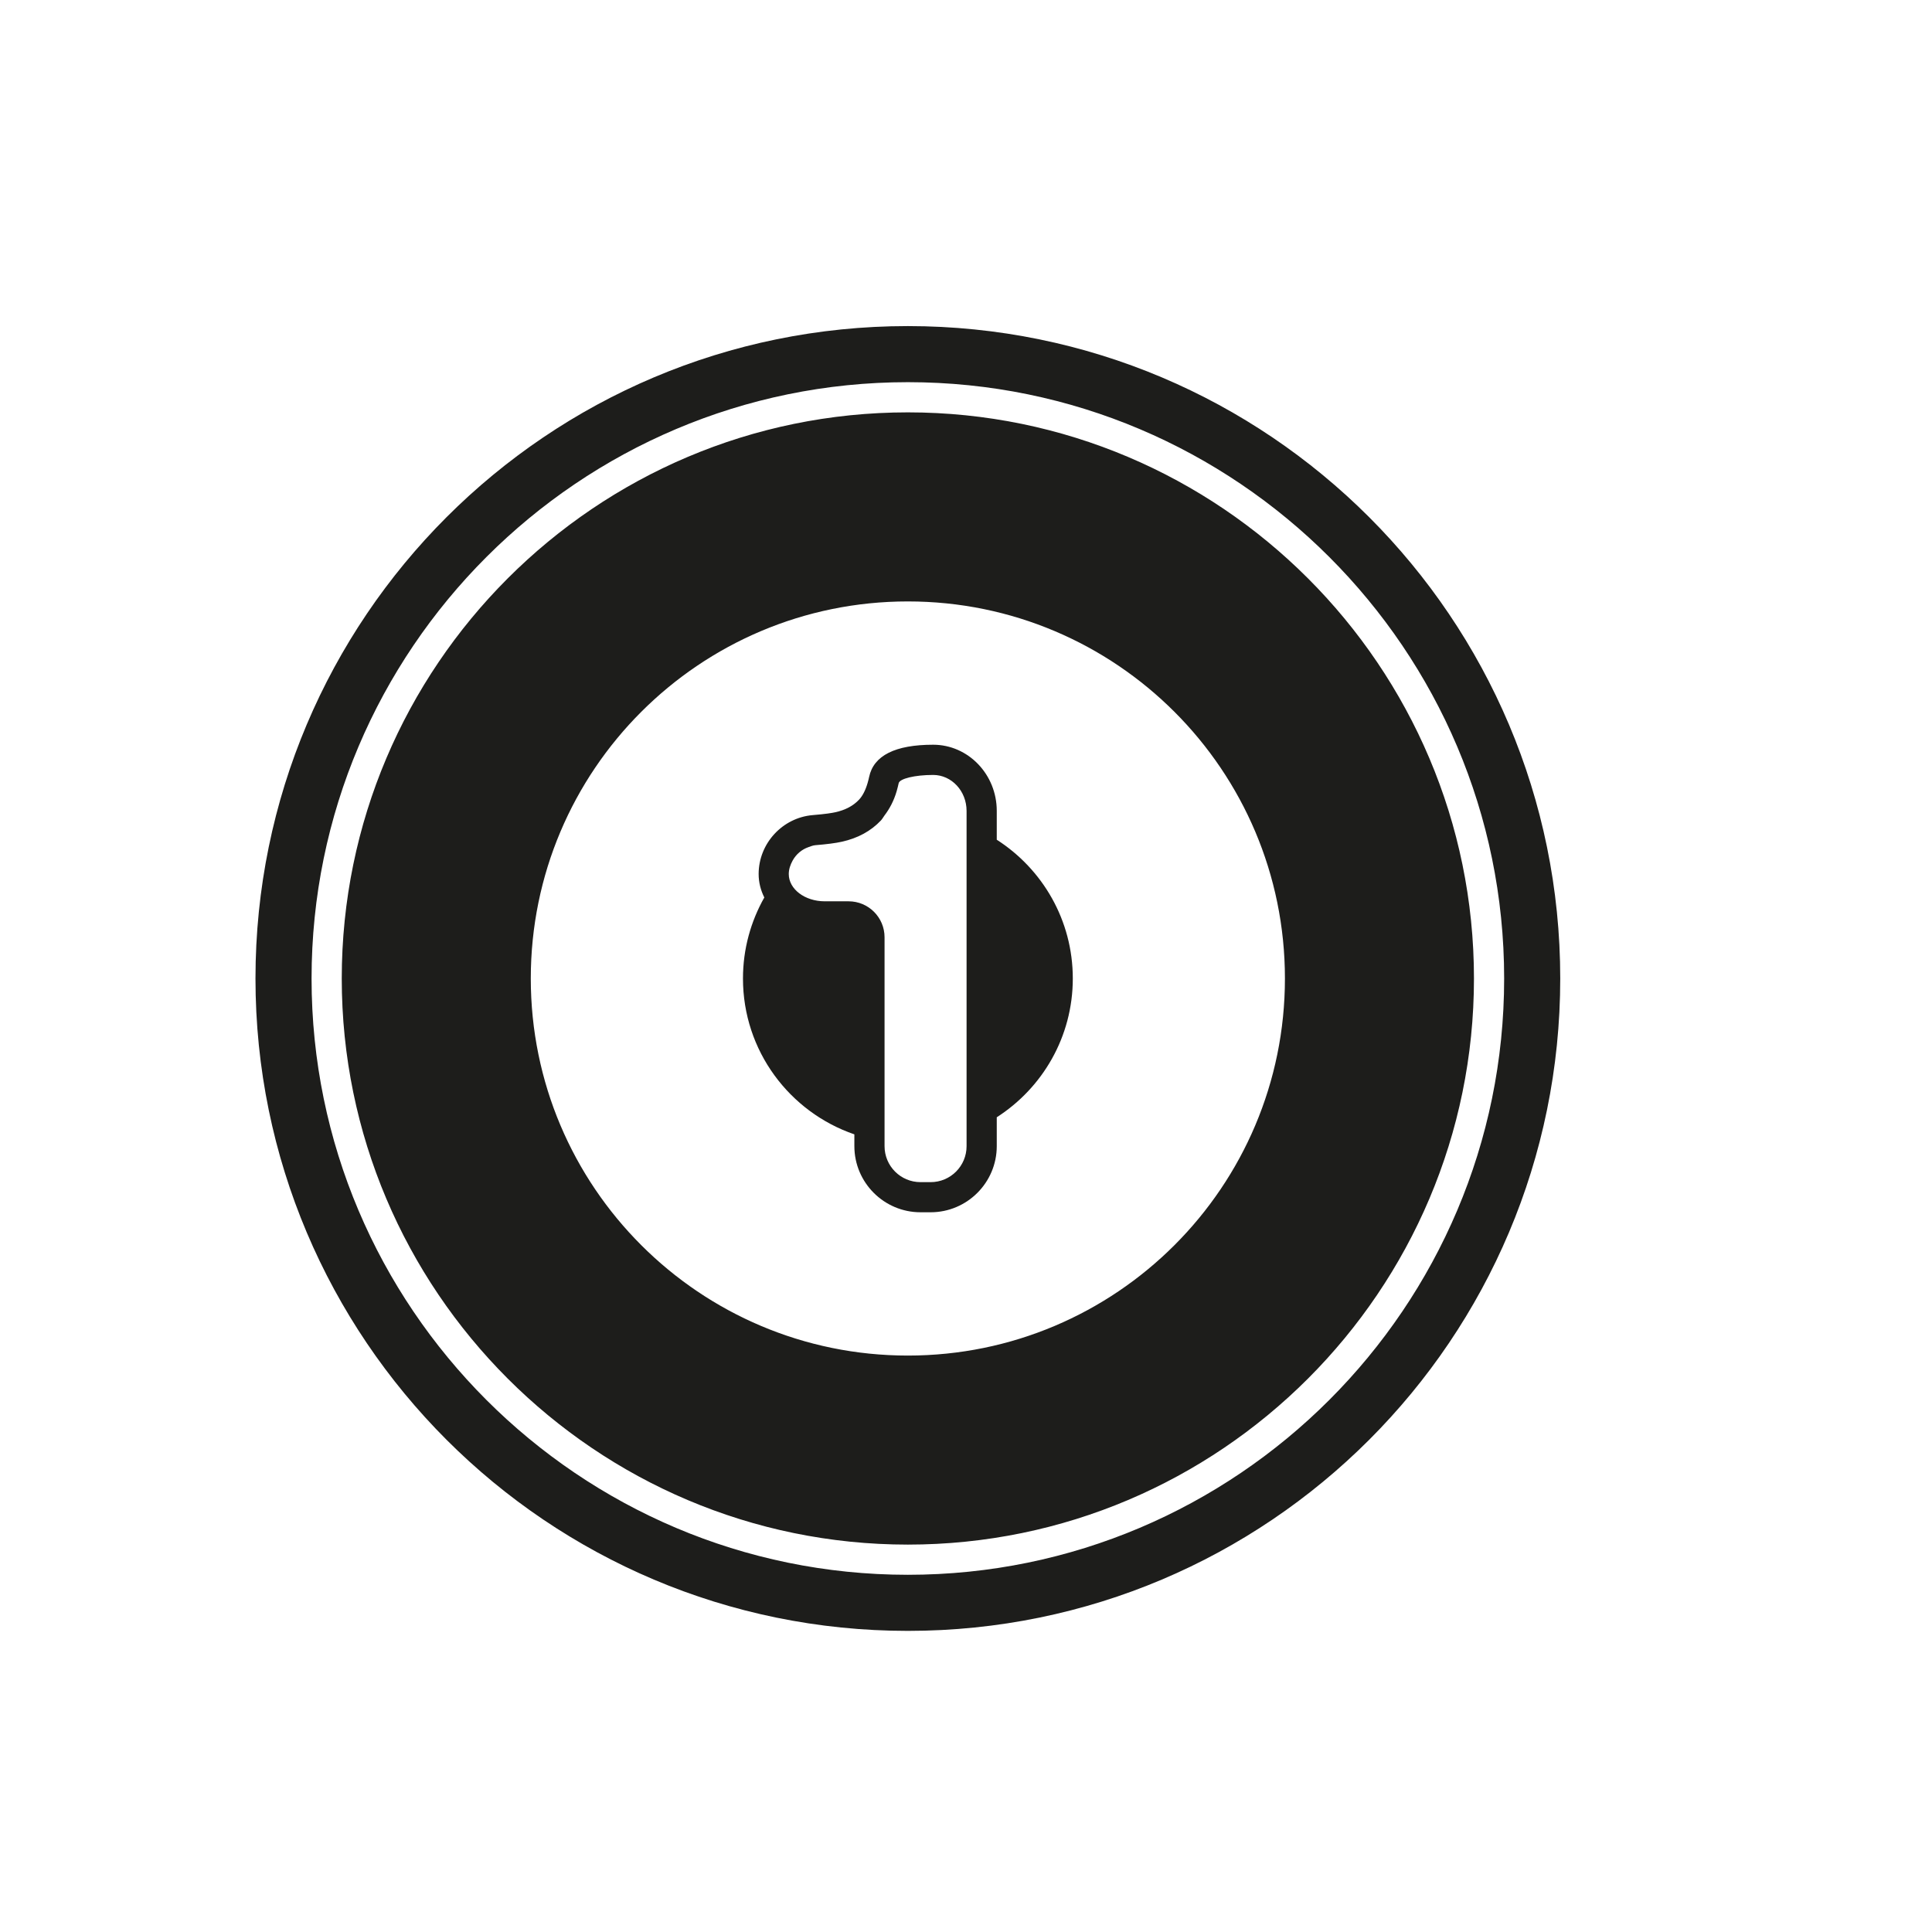
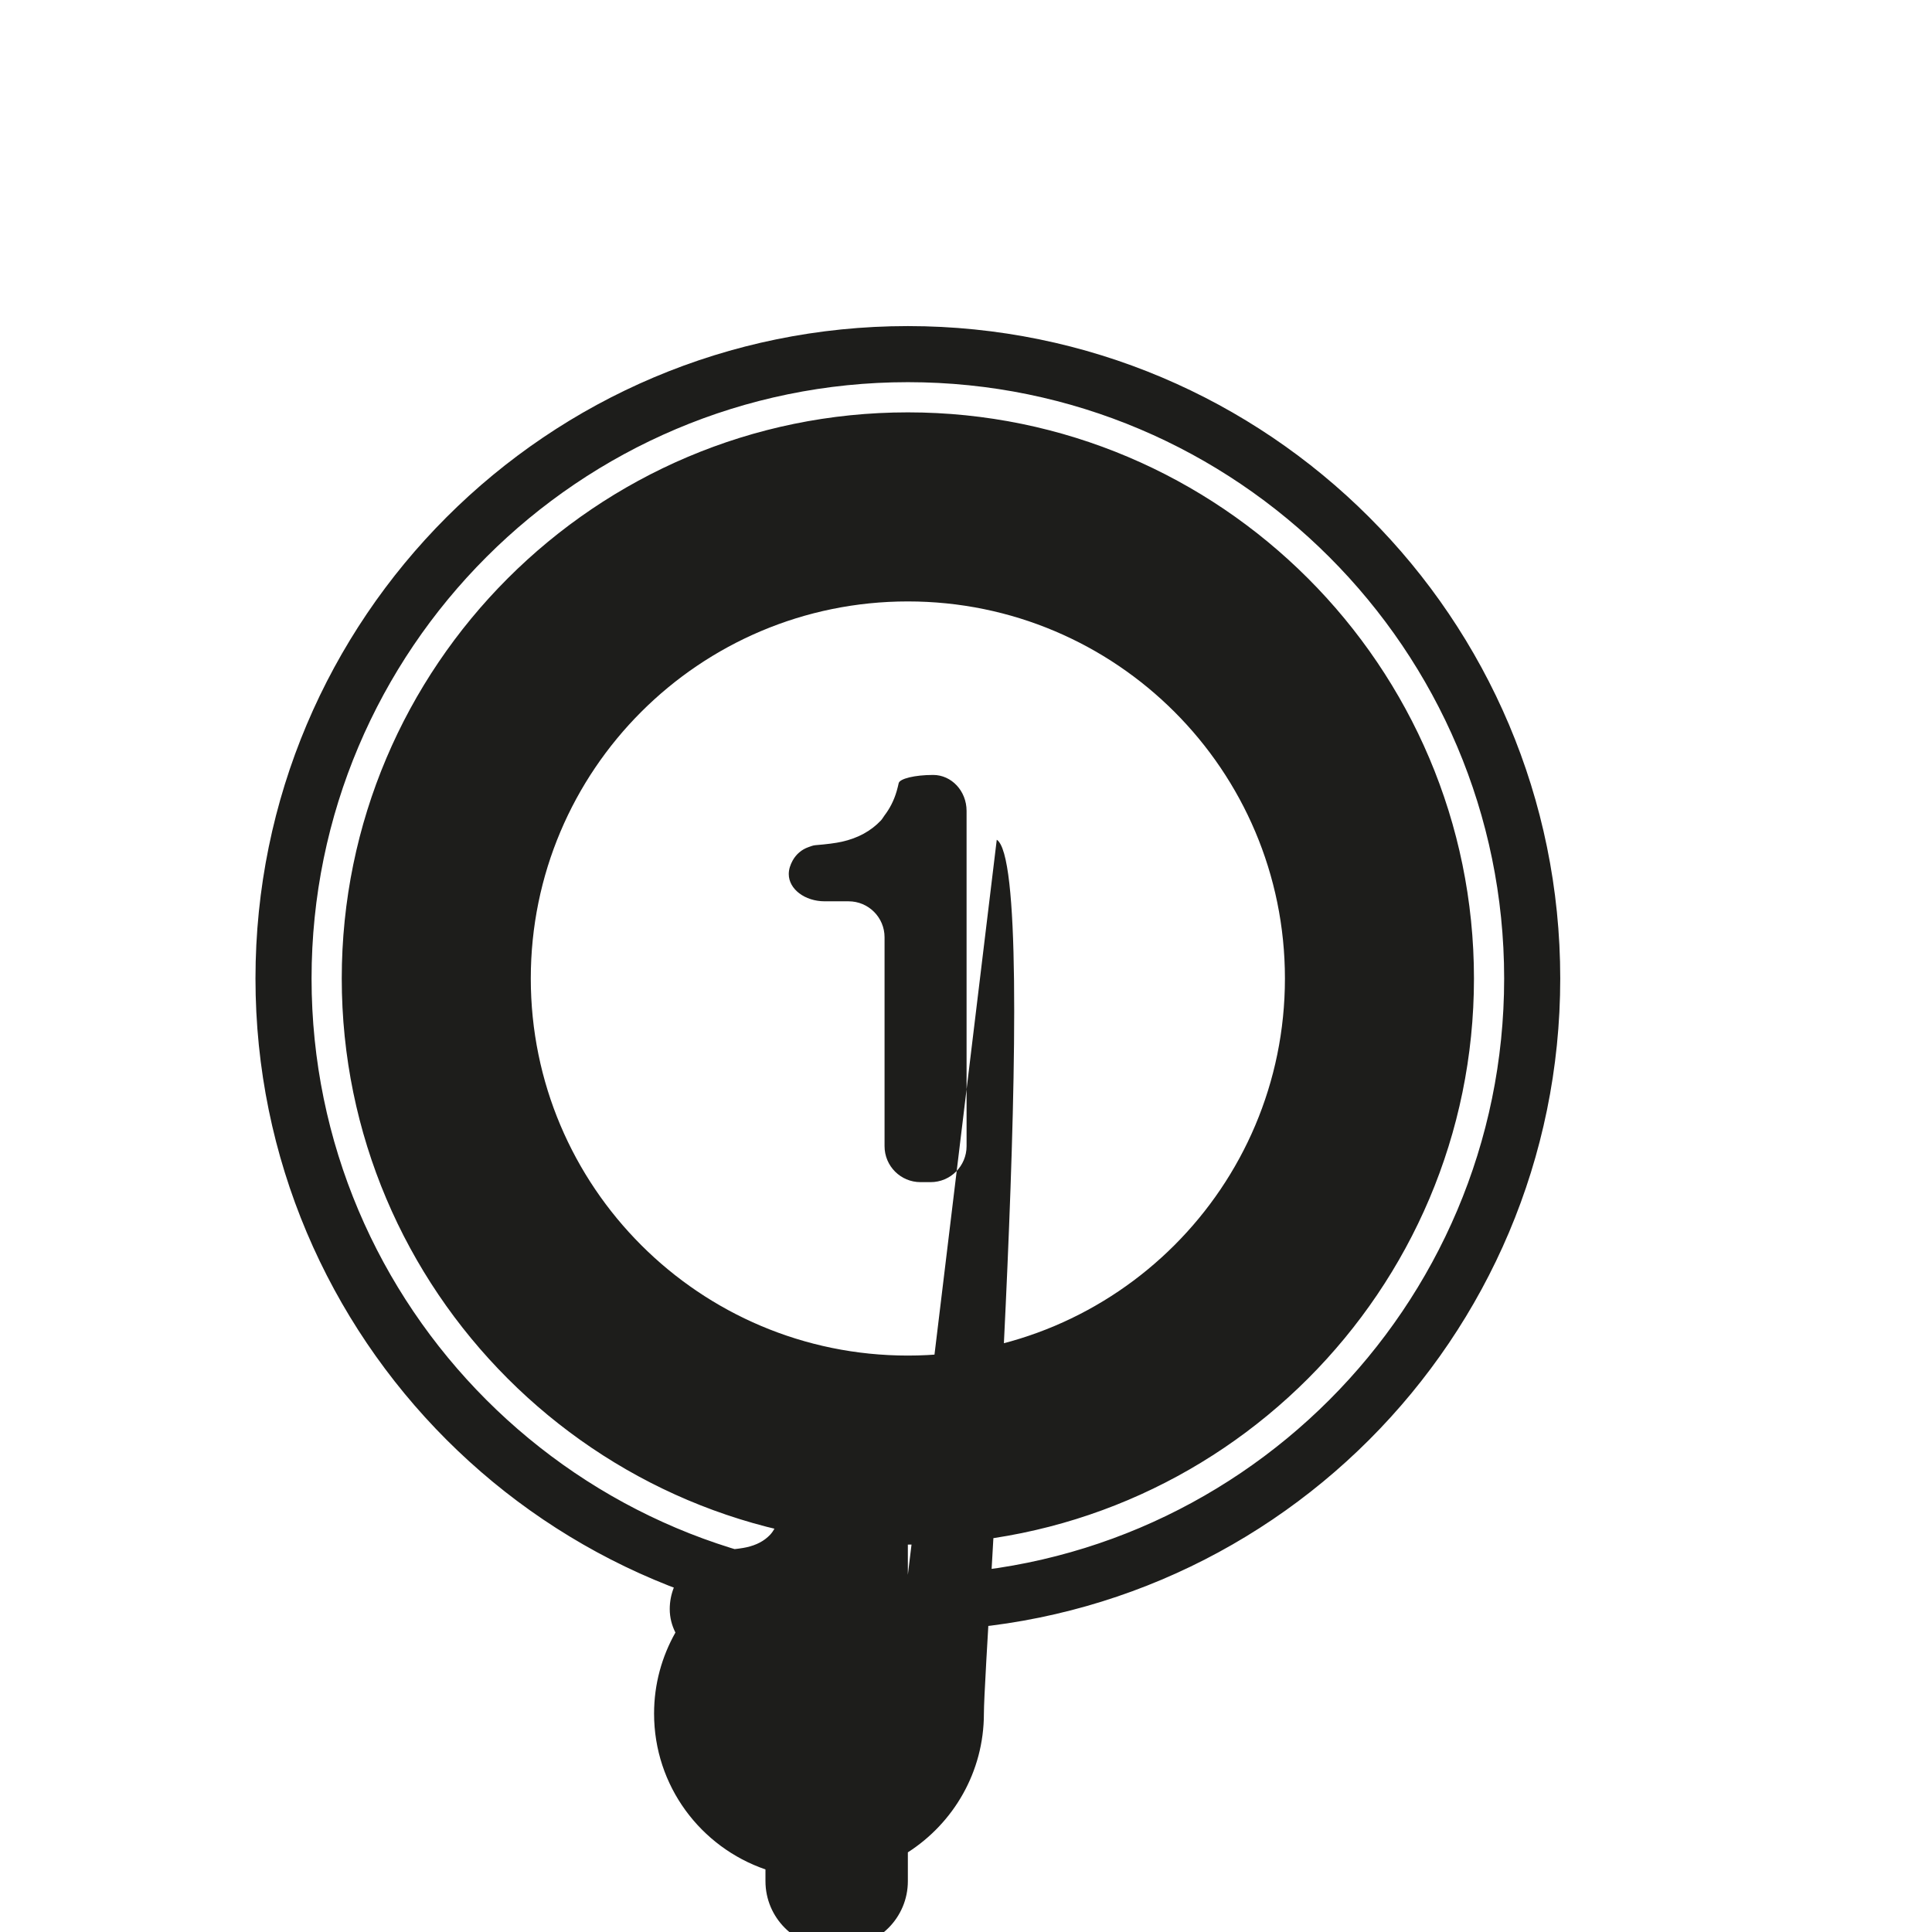
<svg xmlns="http://www.w3.org/2000/svg" version="1.1" id="Capa_1" x="0px" y="0px" width="64px" height="64px" viewBox="0 0 64 64" enable-background="new 0 0 64 64" xml:space="preserve">
-   <path fill="#1D1D1B" d="M30.074,13.66c-10.341,0-18.753,8.413-18.753,18.754s8.412,18.753,18.753,18.753s18.753-8.412,18.753-18.753  S40.415,13.66,30.074,13.66z M30.074,44.905c-6.898,0-12.491-5.592-12.491-12.491s5.593-12.491,12.491-12.491  c6.898,0,12.491,5.592,12.491,12.491S36.973,44.905,30.074,44.905z M30.074,10.802c-11.936,0-21.611,9.676-21.611,21.612  s9.676,21.611,21.611,21.611c11.936,0,21.611-9.676,21.611-21.611S42.01,10.802,30.074,10.802z M30.074,52.167  c-10.892,0-19.753-8.861-19.753-19.753c0-10.893,8.861-19.754,19.753-19.754c10.892,0,19.753,8.861,19.753,19.754  C49.827,43.306,40.966,52.167,30.074,52.167z M33.019,27.817v-0.956c0-1.208-0.945-2.191-2.107-2.191  c-1.258,0-1.972,0.359-2.121,1.067c-0.012,0.059-0.029,0.125-0.05,0.199c-0.07,0.24-0.166,0.429-0.284,0.554  c-0.195,0.207-0.453,0.343-0.788,0.417c-0.109,0.024-0.323,0.06-0.741,0.094c-1.008,0.083-1.797,0.94-1.797,1.952  c0,0.279,0.069,0.541,0.188,0.777c-0.448,0.793-0.707,1.707-0.707,2.683c-0.001,2.397,1.544,4.428,3.69,5.164v0.39  c0,1.208,0.983,2.191,2.191,2.191h0.335c1.208,0,2.191-0.983,2.191-2.191v-0.956c1.514-0.971,2.519-2.665,2.519-4.597  S34.533,28.788,33.019,27.817z M32.019,27.315v10.201v0.453c0,0.658-0.533,1.191-1.191,1.191h-0.335  c-0.658,0-1.191-0.533-1.191-1.191v-0.151v-6.77c0-0.658-0.533-1.191-1.191-1.191H27.32c-0.658,0-1.191-0.404-1.191-0.902  c0-0.162,0.053-0.309,0.126-0.444c0.116-0.212,0.3-0.37,0.527-0.449c0.074-0.026,0.147-0.057,0.227-0.064  c0.382-0.031,0.674-0.069,0.875-0.114c0.532-0.117,0.965-0.353,1.299-0.707c0.045-0.047,0.077-0.112,0.118-0.165  c0.167-0.22,0.307-0.478,0.402-0.802c0.028-0.099,0.05-0.188,0.067-0.266c0.031-0.149,0.531-0.273,1.142-0.273  c0.611,0,1.107,0.533,1.107,1.191V27.315z" />
+   <path fill="#1D1D1B" d="M30.074,13.66c-10.341,0-18.753,8.413-18.753,18.754s8.412,18.753,18.753,18.753s18.753-8.412,18.753-18.753  S40.415,13.66,30.074,13.66z M30.074,44.905c-6.898,0-12.491-5.592-12.491-12.491s5.593-12.491,12.491-12.491  c6.898,0,12.491,5.592,12.491,12.491S36.973,44.905,30.074,44.905z M30.074,10.802c-11.936,0-21.611,9.676-21.611,21.612  s9.676,21.611,21.611,21.611c11.936,0,21.611-9.676,21.611-21.611S42.01,10.802,30.074,10.802z M30.074,52.167  c-10.892,0-19.753-8.861-19.753-19.753c0-10.893,8.861-19.754,19.753-19.754c10.892,0,19.753,8.861,19.753,19.754  C49.827,43.306,40.966,52.167,30.074,52.167z v-0.956c0-1.208-0.945-2.191-2.107-2.191  c-1.258,0-1.972,0.359-2.121,1.067c-0.012,0.059-0.029,0.125-0.05,0.199c-0.07,0.24-0.166,0.429-0.284,0.554  c-0.195,0.207-0.453,0.343-0.788,0.417c-0.109,0.024-0.323,0.06-0.741,0.094c-1.008,0.083-1.797,0.94-1.797,1.952  c0,0.279,0.069,0.541,0.188,0.777c-0.448,0.793-0.707,1.707-0.707,2.683c-0.001,2.397,1.544,4.428,3.69,5.164v0.39  c0,1.208,0.983,2.191,2.191,2.191h0.335c1.208,0,2.191-0.983,2.191-2.191v-0.956c1.514-0.971,2.519-2.665,2.519-4.597  S34.533,28.788,33.019,27.817z M32.019,27.315v10.201v0.453c0,0.658-0.533,1.191-1.191,1.191h-0.335  c-0.658,0-1.191-0.533-1.191-1.191v-0.151v-6.77c0-0.658-0.533-1.191-1.191-1.191H27.32c-0.658,0-1.191-0.404-1.191-0.902  c0-0.162,0.053-0.309,0.126-0.444c0.116-0.212,0.3-0.37,0.527-0.449c0.074-0.026,0.147-0.057,0.227-0.064  c0.382-0.031,0.674-0.069,0.875-0.114c0.532-0.117,0.965-0.353,1.299-0.707c0.045-0.047,0.077-0.112,0.118-0.165  c0.167-0.22,0.307-0.478,0.402-0.802c0.028-0.099,0.05-0.188,0.067-0.266c0.031-0.149,0.531-0.273,1.142-0.273  c0.611,0,1.107,0.533,1.107,1.191V27.315z" />
</svg>